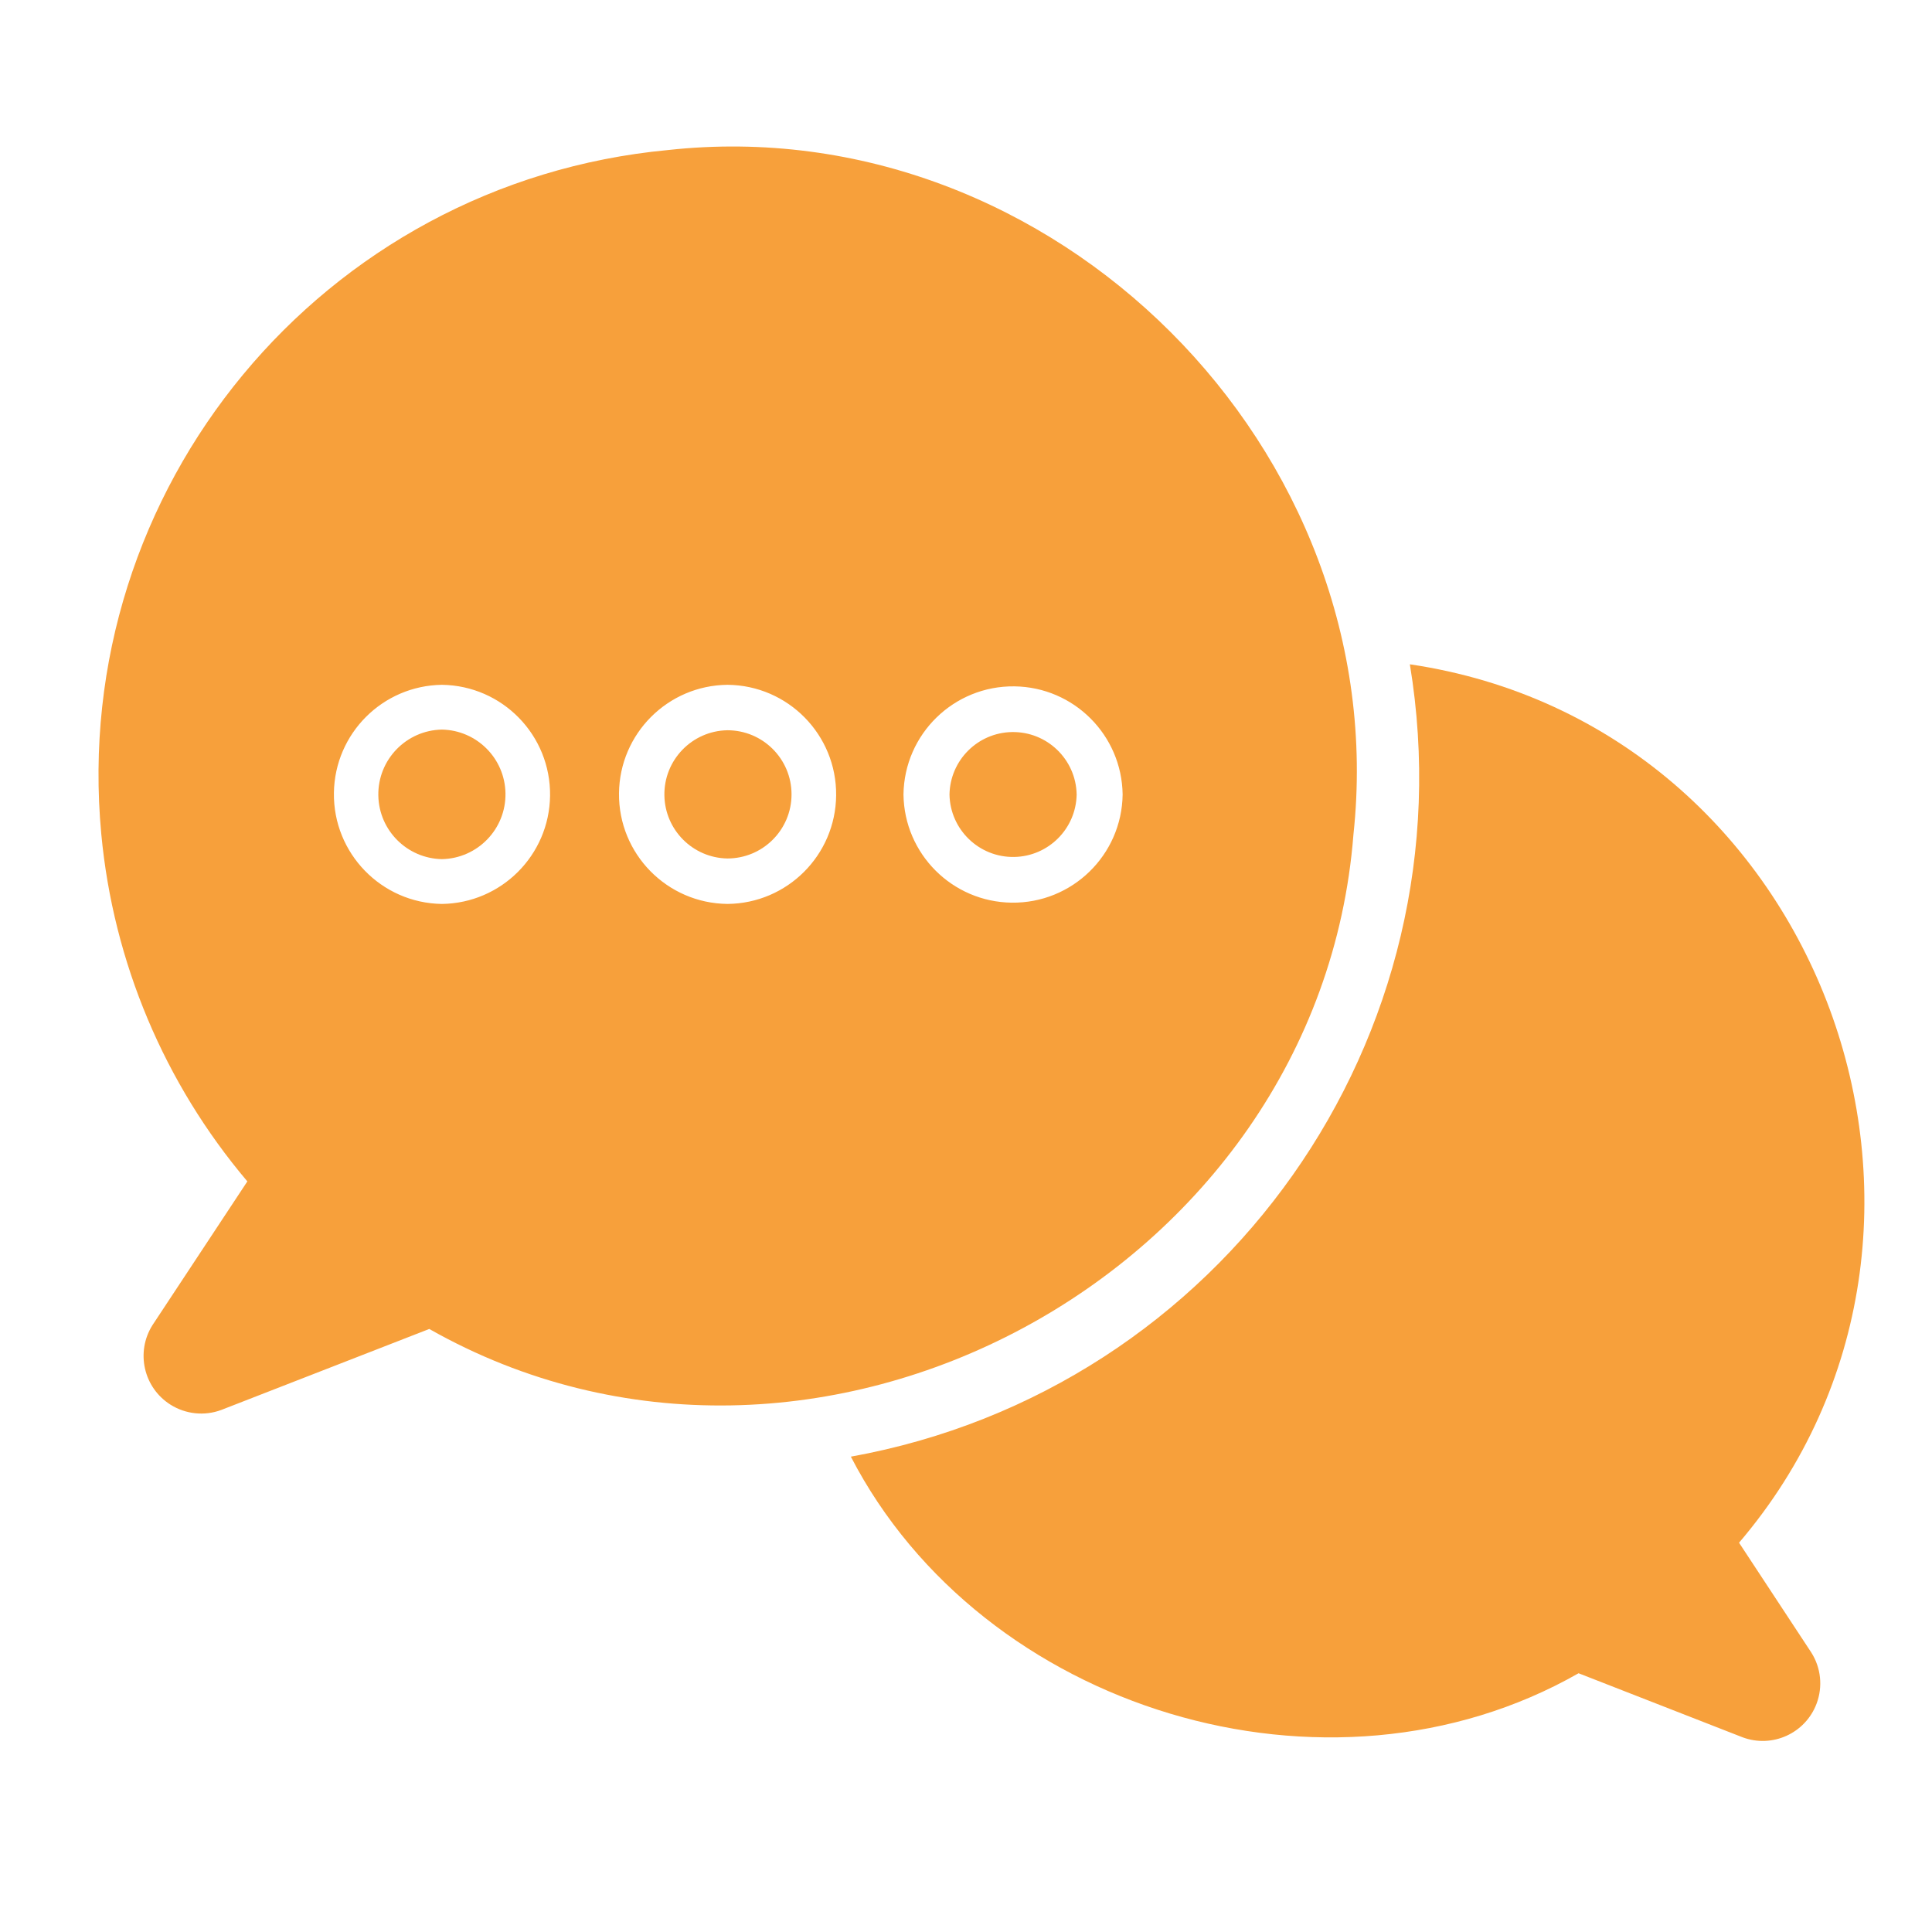
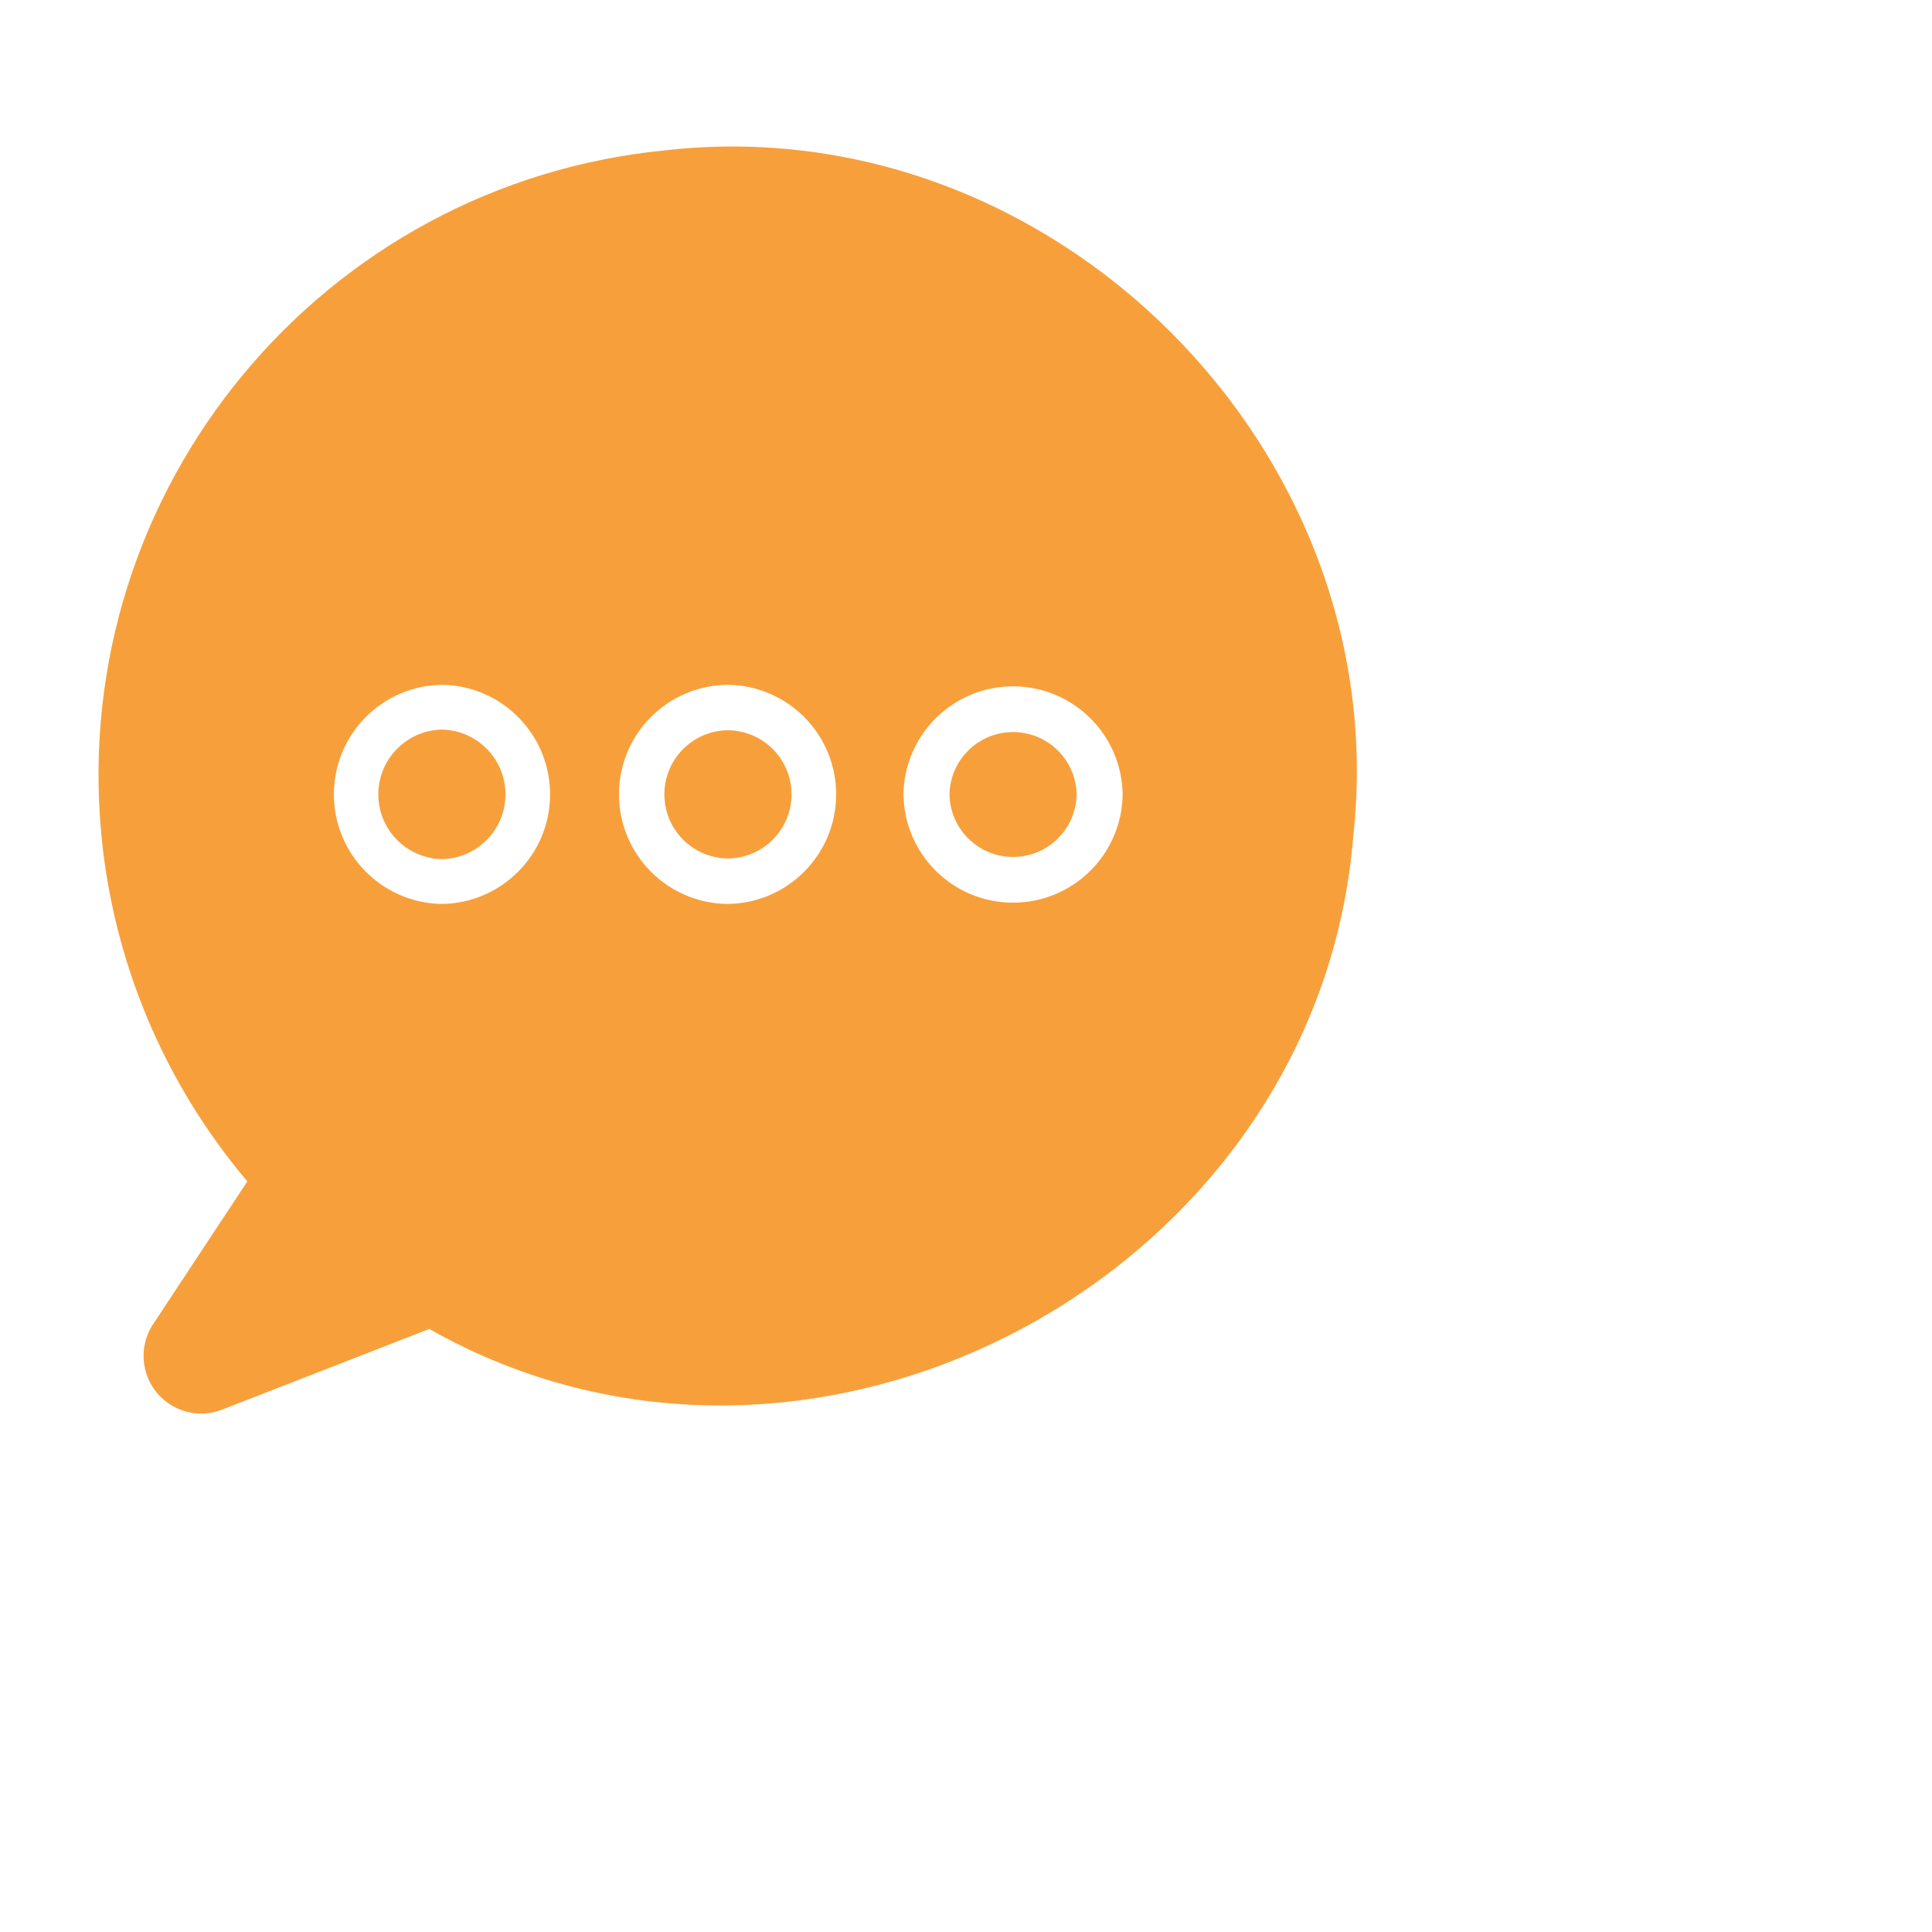
<svg xmlns="http://www.w3.org/2000/svg" x="0px" y="0px" width="125px" height="125px" viewBox="0 0 125 125" xml:space="preserve">
  <g id="圖層_1" />
  <g id="FOOTER1" display="none" />
  <g id="圖層_3">
    <g>
      <path fill="#F7A03B" d="M87.567,53.995c2.683-24.91-19.44-47.02-44.35-44.287C20.871,11.807,4.456,31.623,6.554,53.97   c0.777,8.278,4.076,16.12,9.45,22.466l-6.14,9.302c-1.098,1.743-0.575,4.047,1.168,5.145c0.98,0.617,2.192,0.745,3.279,0.343   l13.463-5.242C52.629,100.068,85.348,82.452,87.567,53.995L87.567,53.995z M47.073,58.484c-3.915-0.036-7.061-3.239-7.024-7.153   c0.035-3.866,3.16-6.99,7.024-7.024c3.916,0.035,7.061,3.237,7.025,7.152C54.063,55.324,50.938,58.449,47.073,58.484z    M28.591,44.307c3.916,0.05,7.048,3.264,6.998,7.18c-0.05,3.844-3.154,6.948-6.998,6.998c-3.915-0.057-7.043-3.276-6.987-7.191   C21.659,47.457,24.755,44.361,28.591,44.307z M72.634,51.405c-0.051,3.915-3.266,7.048-7.181,6.997   c-3.844-0.05-6.948-3.153-6.998-6.997c0.051-3.916,3.266-7.048,7.181-6.998C69.48,44.457,72.584,47.561,72.634,51.405z" />
-       <path fill="#F7A03B" d="M112.516,99.813C129.776,79.586,118,46.944,91.218,42.98C95.197,67.081,79.09,89.912,55.05,94.245   c8.479,16.396,30.873,23.259,47.083,14.014l10.607,4.142c1.926,0.722,4.072-0.254,4.794-2.18c0.411-1.096,0.283-2.321-0.347-3.309   L112.516,99.813z" />
      <path fill="#F7A03B" d="M61.432,51.405c0.041,2.272,1.916,4.08,4.188,4.04c2.214-0.04,3.999-1.826,4.039-4.04   c-0.041-2.273-1.916-4.081-4.188-4.041C63.256,47.404,61.471,49.19,61.432,51.405L61.432,51.405z" />
      <path fill="#F7A03B" d="M47.063,47.247c-2.291,0.039-4.117,1.928-4.077,4.22c0.038,2.235,1.842,4.039,4.077,4.076   c2.292,0,4.15-1.857,4.149-4.148C51.213,49.104,49.355,47.247,47.063,47.247L47.063,47.247z" />
      <path fill="#F7A03B" d="M28.591,55.586c2.314-0.044,4.155-1.955,4.113-4.267c-0.041-2.256-1.859-4.073-4.113-4.115   c-2.313,0.044-4.156,1.955-4.113,4.269C24.519,53.726,26.337,55.543,28.591,55.586z" />
    </g>
  </g>
</svg>